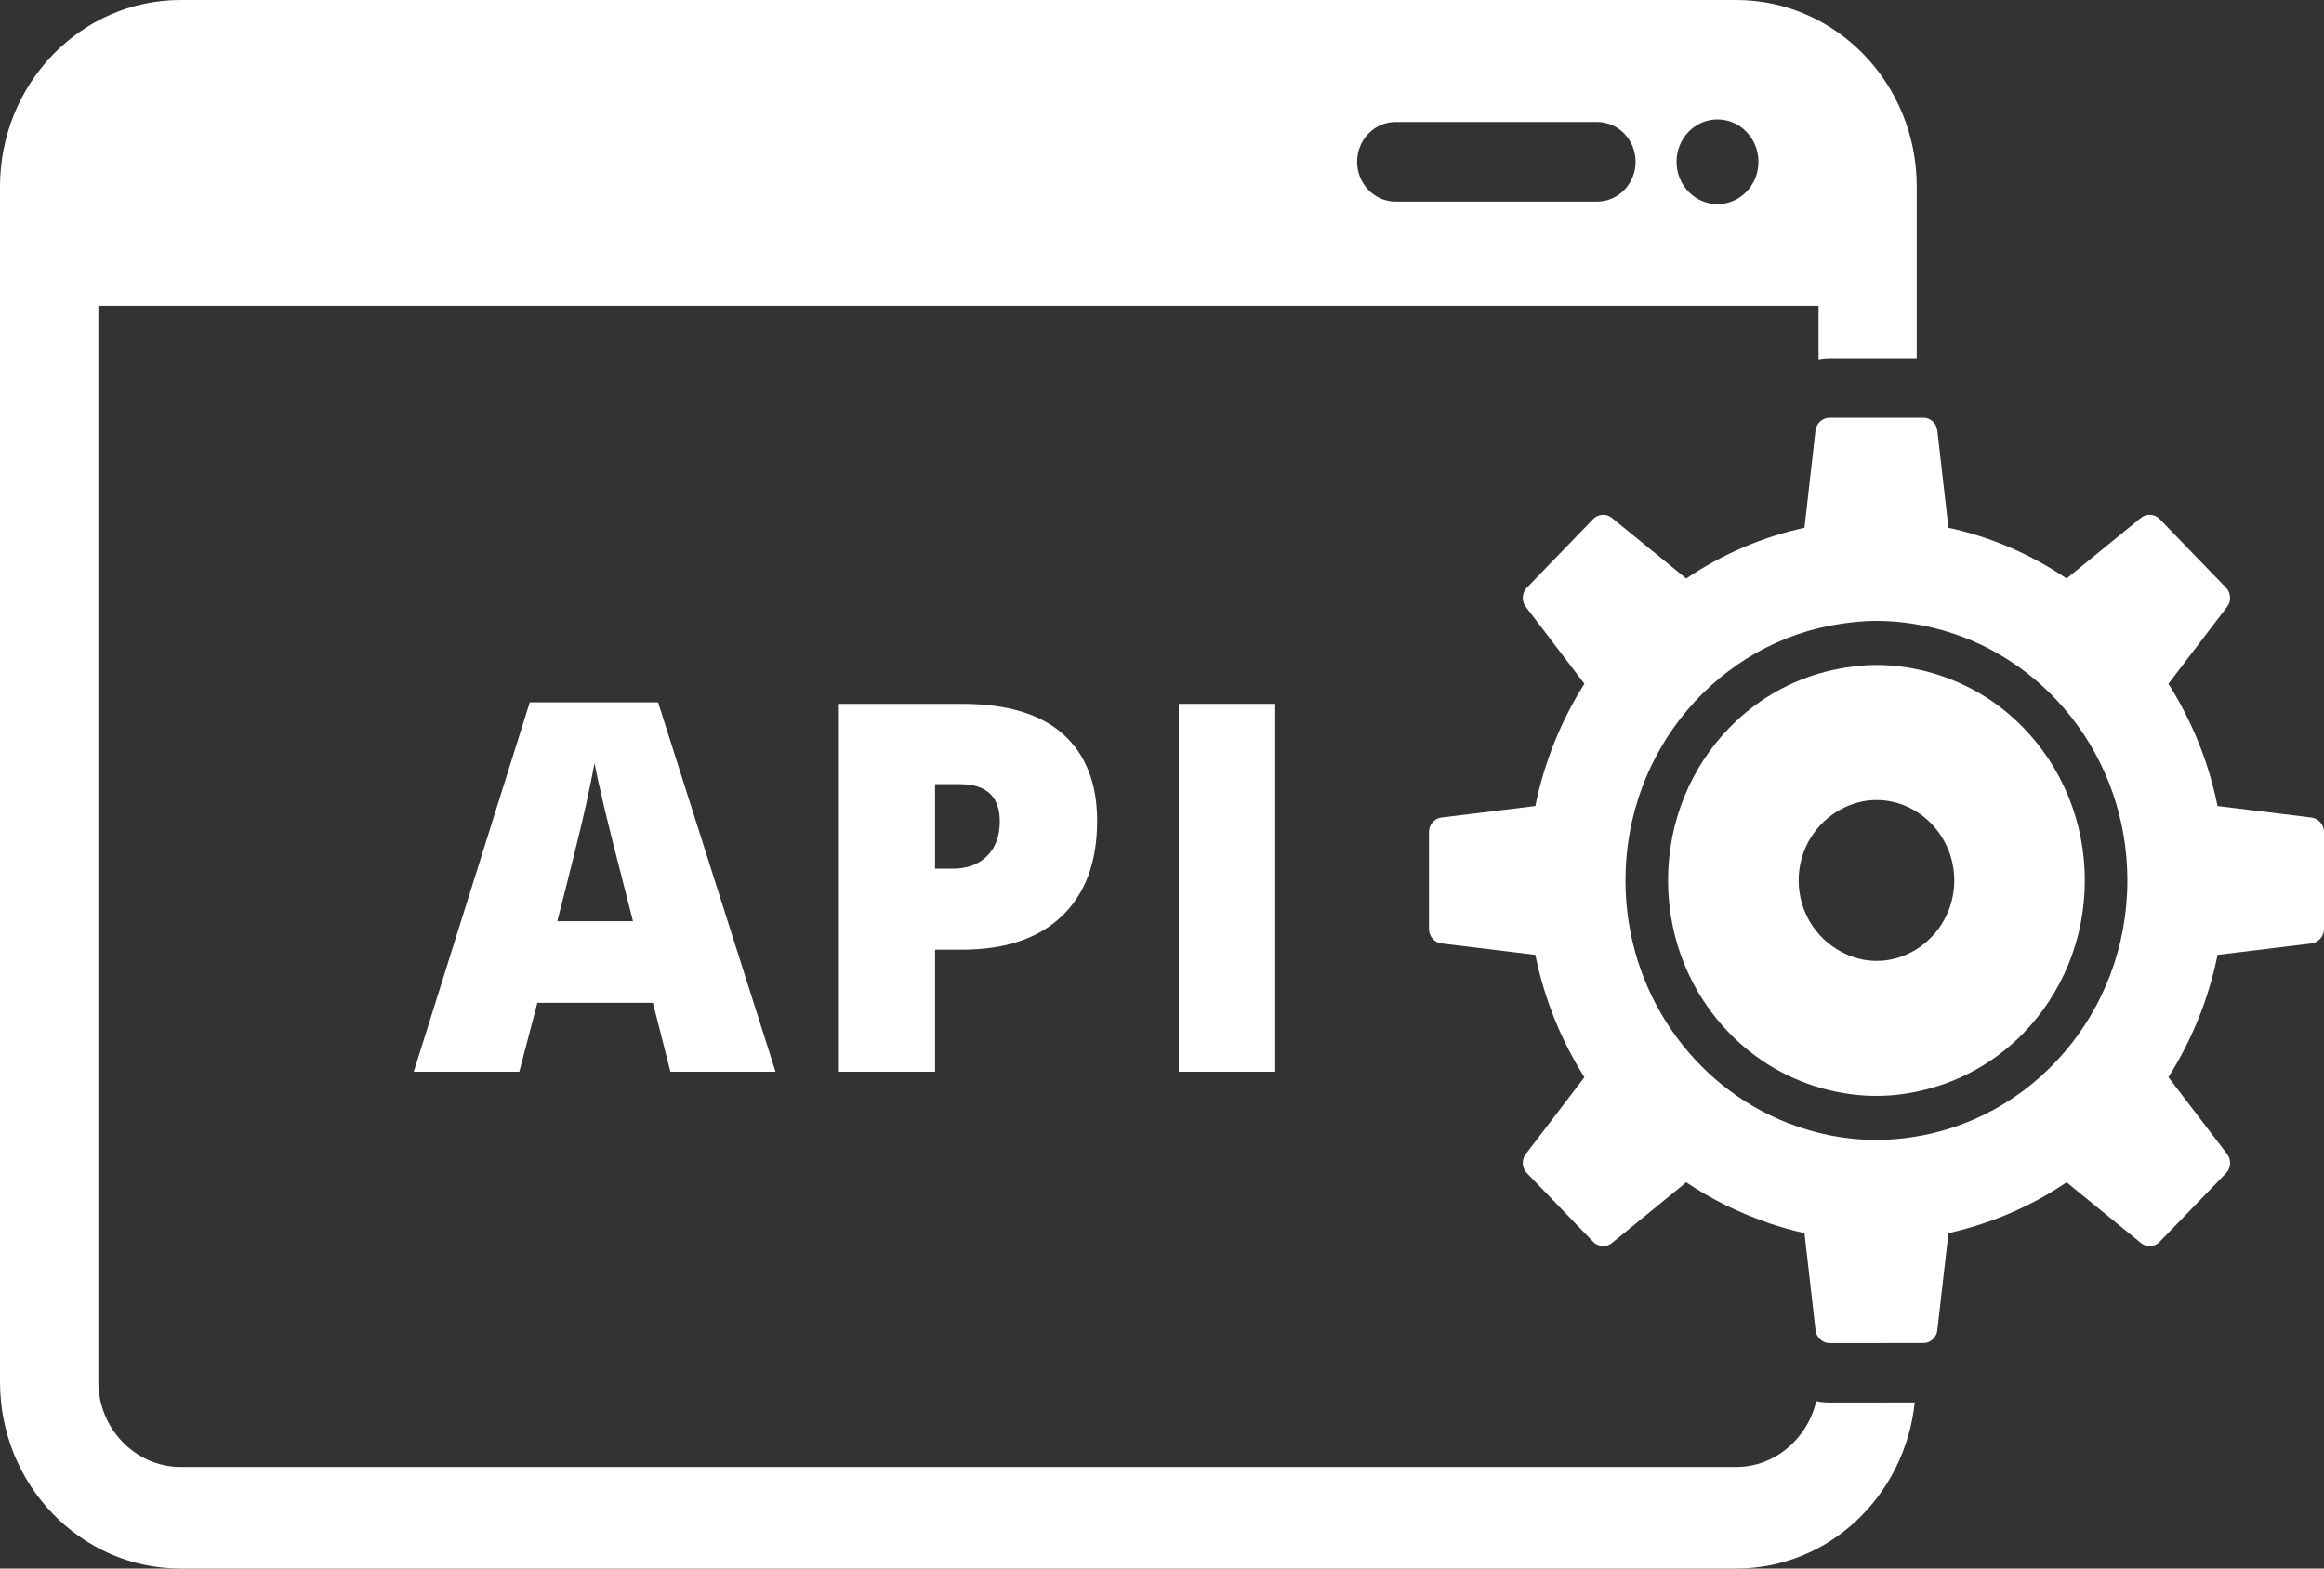
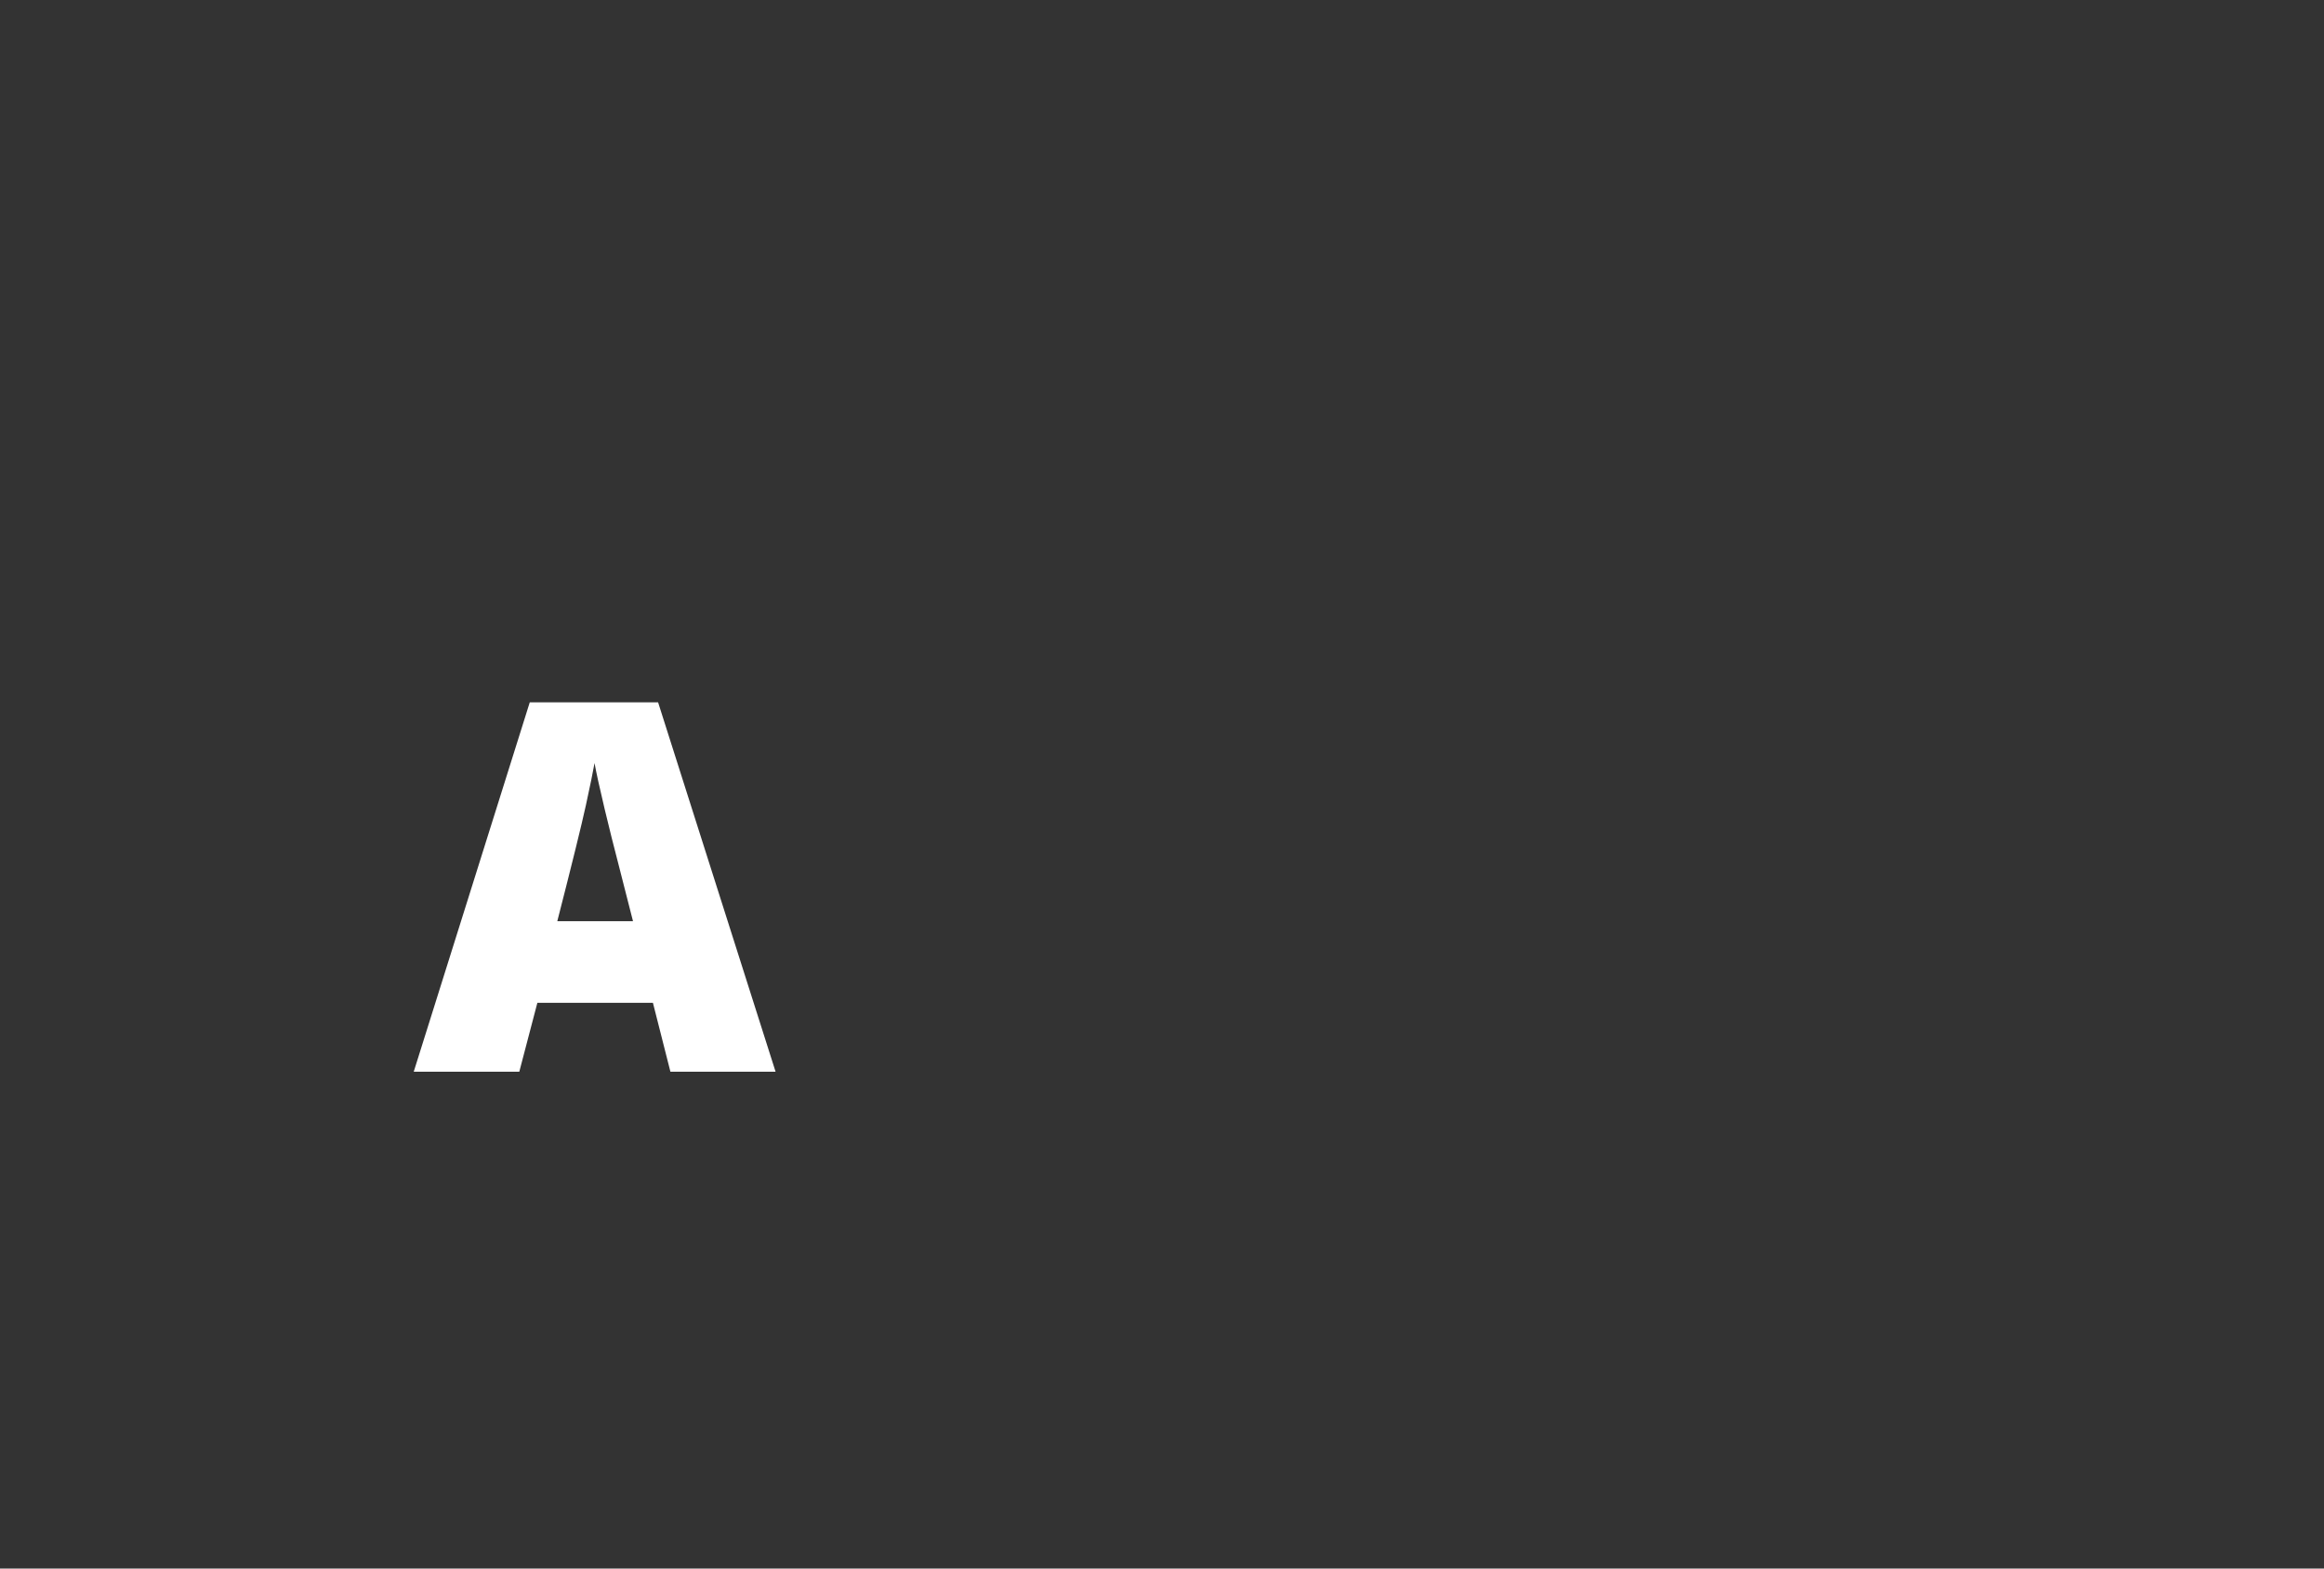
<svg xmlns="http://www.w3.org/2000/svg" width="40" height="27" viewBox="0 0 40 27" fill="none">
  <rect x="0" y="0" width="40" height="27" fill="#333333" stroke="none" />
-   <path d="M31.474 24.143C31.4 24.142 31.329 24.134 31.26 24.12C31.112 24.761 30.551 25.249 29.89 25.251H3.102C2.332 25.249 1.694 24.59 1.693 23.793V5.263H31.3V6.187C31.361 6.176 31.422 6.169 31.485 6.169H32.99V3.208C32.989 1.438 31.602 0.004 29.89 0H3.102C1.39 0.004 0.003 1.438 0 3.208V23.793C0.003 25.562 1.39 26.997 3.102 27H29.89C31.486 26.997 32.785 25.746 32.956 24.142L31.48 24.143H31.474V24.143ZM29.561 2.056C29.951 2.056 30.266 2.382 30.266 2.785C30.266 3.187 29.951 3.514 29.561 3.514C29.172 3.514 28.856 3.187 28.856 2.785C28.856 2.382 29.172 2.056 29.561 2.056ZM24.021 2.1H27.487C27.855 2.1 28.151 2.406 28.151 2.785C28.151 3.163 27.855 3.47 27.487 3.47H24.021C23.655 3.47 23.358 3.163 23.358 2.785C23.358 2.406 23.655 2.1 24.021 2.1Z" fill="white" />
-   <path d="M33.264 11.587C32.956 11.498 32.632 11.446 32.297 11.446C32.087 11.446 31.885 11.469 31.686 11.505C30.939 11.637 30.272 12.003 29.76 12.533C29.109 13.204 28.71 14.131 28.71 15.155C28.71 16.18 29.109 17.107 29.76 17.778C30.225 18.259 30.816 18.604 31.478 18.764C31.742 18.827 32.014 18.864 32.297 18.864C32.599 18.864 32.893 18.821 33.174 18.747C33.812 18.581 34.382 18.243 34.832 17.778C35.482 17.107 35.883 16.18 35.883 15.155C35.883 14.131 35.482 13.204 34.832 12.533C34.404 12.089 33.865 11.761 33.264 11.587ZM33.264 16.108C33.02 16.373 32.677 16.54 32.297 16.54C32.075 16.54 31.868 16.479 31.686 16.38C31.255 16.15 30.958 15.69 30.958 15.155C30.958 14.619 31.255 14.161 31.686 13.93C31.868 13.832 32.075 13.771 32.297 13.771C32.677 13.771 33.019 13.938 33.264 14.202C33.494 14.45 33.636 14.785 33.636 15.155C33.636 15.525 33.494 15.861 33.264 16.108Z" fill="white" />
-   <path d="M39.788 14.073L38.167 13.874C38.014 13.111 37.722 12.401 37.322 11.77L38.334 10.443C38.406 10.35 38.399 10.203 38.315 10.118L37.168 8.931C37.086 8.847 36.945 8.837 36.852 8.912L35.57 9.958C34.96 9.546 34.274 9.244 33.536 9.085L33.344 7.408C33.338 7.349 33.308 7.295 33.264 7.255C33.222 7.217 33.167 7.192 33.108 7.192H31.686H31.485C31.369 7.192 31.264 7.289 31.248 7.409L31.058 9.085C30.32 9.245 29.633 9.546 29.023 9.958L27.739 8.912C27.65 8.838 27.508 8.847 27.425 8.931L26.278 10.118C26.195 10.203 26.186 10.35 26.26 10.444L27.27 11.77C26.872 12.401 26.58 13.111 26.426 13.874L24.805 14.073C24.689 14.087 24.595 14.197 24.595 14.316V15.994C24.595 16.115 24.689 16.225 24.805 16.239L26.426 16.436C26.58 17.2 26.872 17.91 27.27 18.543L26.612 19.406L26.26 19.867C26.186 19.963 26.195 20.108 26.279 20.192L27.097 21.04L27.112 21.057L27.425 21.379C27.507 21.464 27.65 21.473 27.741 21.398L28.16 21.057L28.18 21.04L29.023 20.352C29.448 20.639 29.91 20.866 30.4 21.037C30.418 21.043 30.434 21.051 30.452 21.057C30.649 21.123 30.851 21.181 31.058 21.226L31.249 22.902C31.264 23.022 31.369 23.118 31.485 23.119L33.108 23.118C33.223 23.119 33.332 23.022 33.344 22.902L33.536 21.226C33.742 21.181 33.943 21.123 34.142 21.057C34.651 20.887 35.132 20.649 35.57 20.352L36.433 21.056L36.852 21.398C36.945 21.473 37.087 21.464 37.168 21.378L37.482 21.055L38.316 20.192C38.399 20.108 38.406 19.963 38.334 19.867L37.322 18.542C37.722 17.909 38.014 17.2 38.168 16.436L39.788 16.239C39.902 16.224 40 16.114 40 15.994V14.316C40 14.197 39.902 14.087 39.788 14.073ZM32.839 19.584C32.66 19.607 32.48 19.623 32.297 19.623C31.758 19.623 31.247 19.516 30.772 19.331C29.14 18.694 27.977 17.066 27.977 15.155C27.977 12.903 29.591 11.046 31.686 10.738C31.885 10.708 32.088 10.688 32.297 10.688C32.629 10.688 32.953 10.731 33.264 10.805C35.182 11.26 36.616 13.033 36.616 15.155C36.616 17.431 34.968 19.308 32.839 19.584Z" fill="white" />
  <path d="M9.118 12.09L7.121 18.448H8.938L9.249 17.262H11.238L11.539 18.448H13.349L11.327 12.09H9.118ZM9.592 15.857C9.847 14.864 10.01 14.199 10.084 13.862C10.158 13.524 10.207 13.281 10.233 13.135C10.261 13.293 10.319 13.555 10.406 13.922C10.494 14.289 10.569 14.588 10.63 14.819L10.895 15.857H9.592Z" fill="white" />
-   <path d="M16.56 12.116H14.439V18.448H16.094V16.347H16.56C17.301 16.347 17.874 16.154 18.277 15.769C18.681 15.384 18.884 14.838 18.884 14.13C18.884 13.486 18.689 12.99 18.301 12.64C17.913 12.291 17.332 12.116 16.56 12.116ZM16.987 14.737C16.842 14.881 16.643 14.953 16.395 14.953H16.094V13.498H16.521C16.979 13.498 17.208 13.712 17.208 14.139C17.208 14.393 17.134 14.593 16.987 14.737Z" fill="white" />
-   <path d="M21.95 12.116H20.288V18.448H21.95V12.116Z" fill="white" />
</svg>